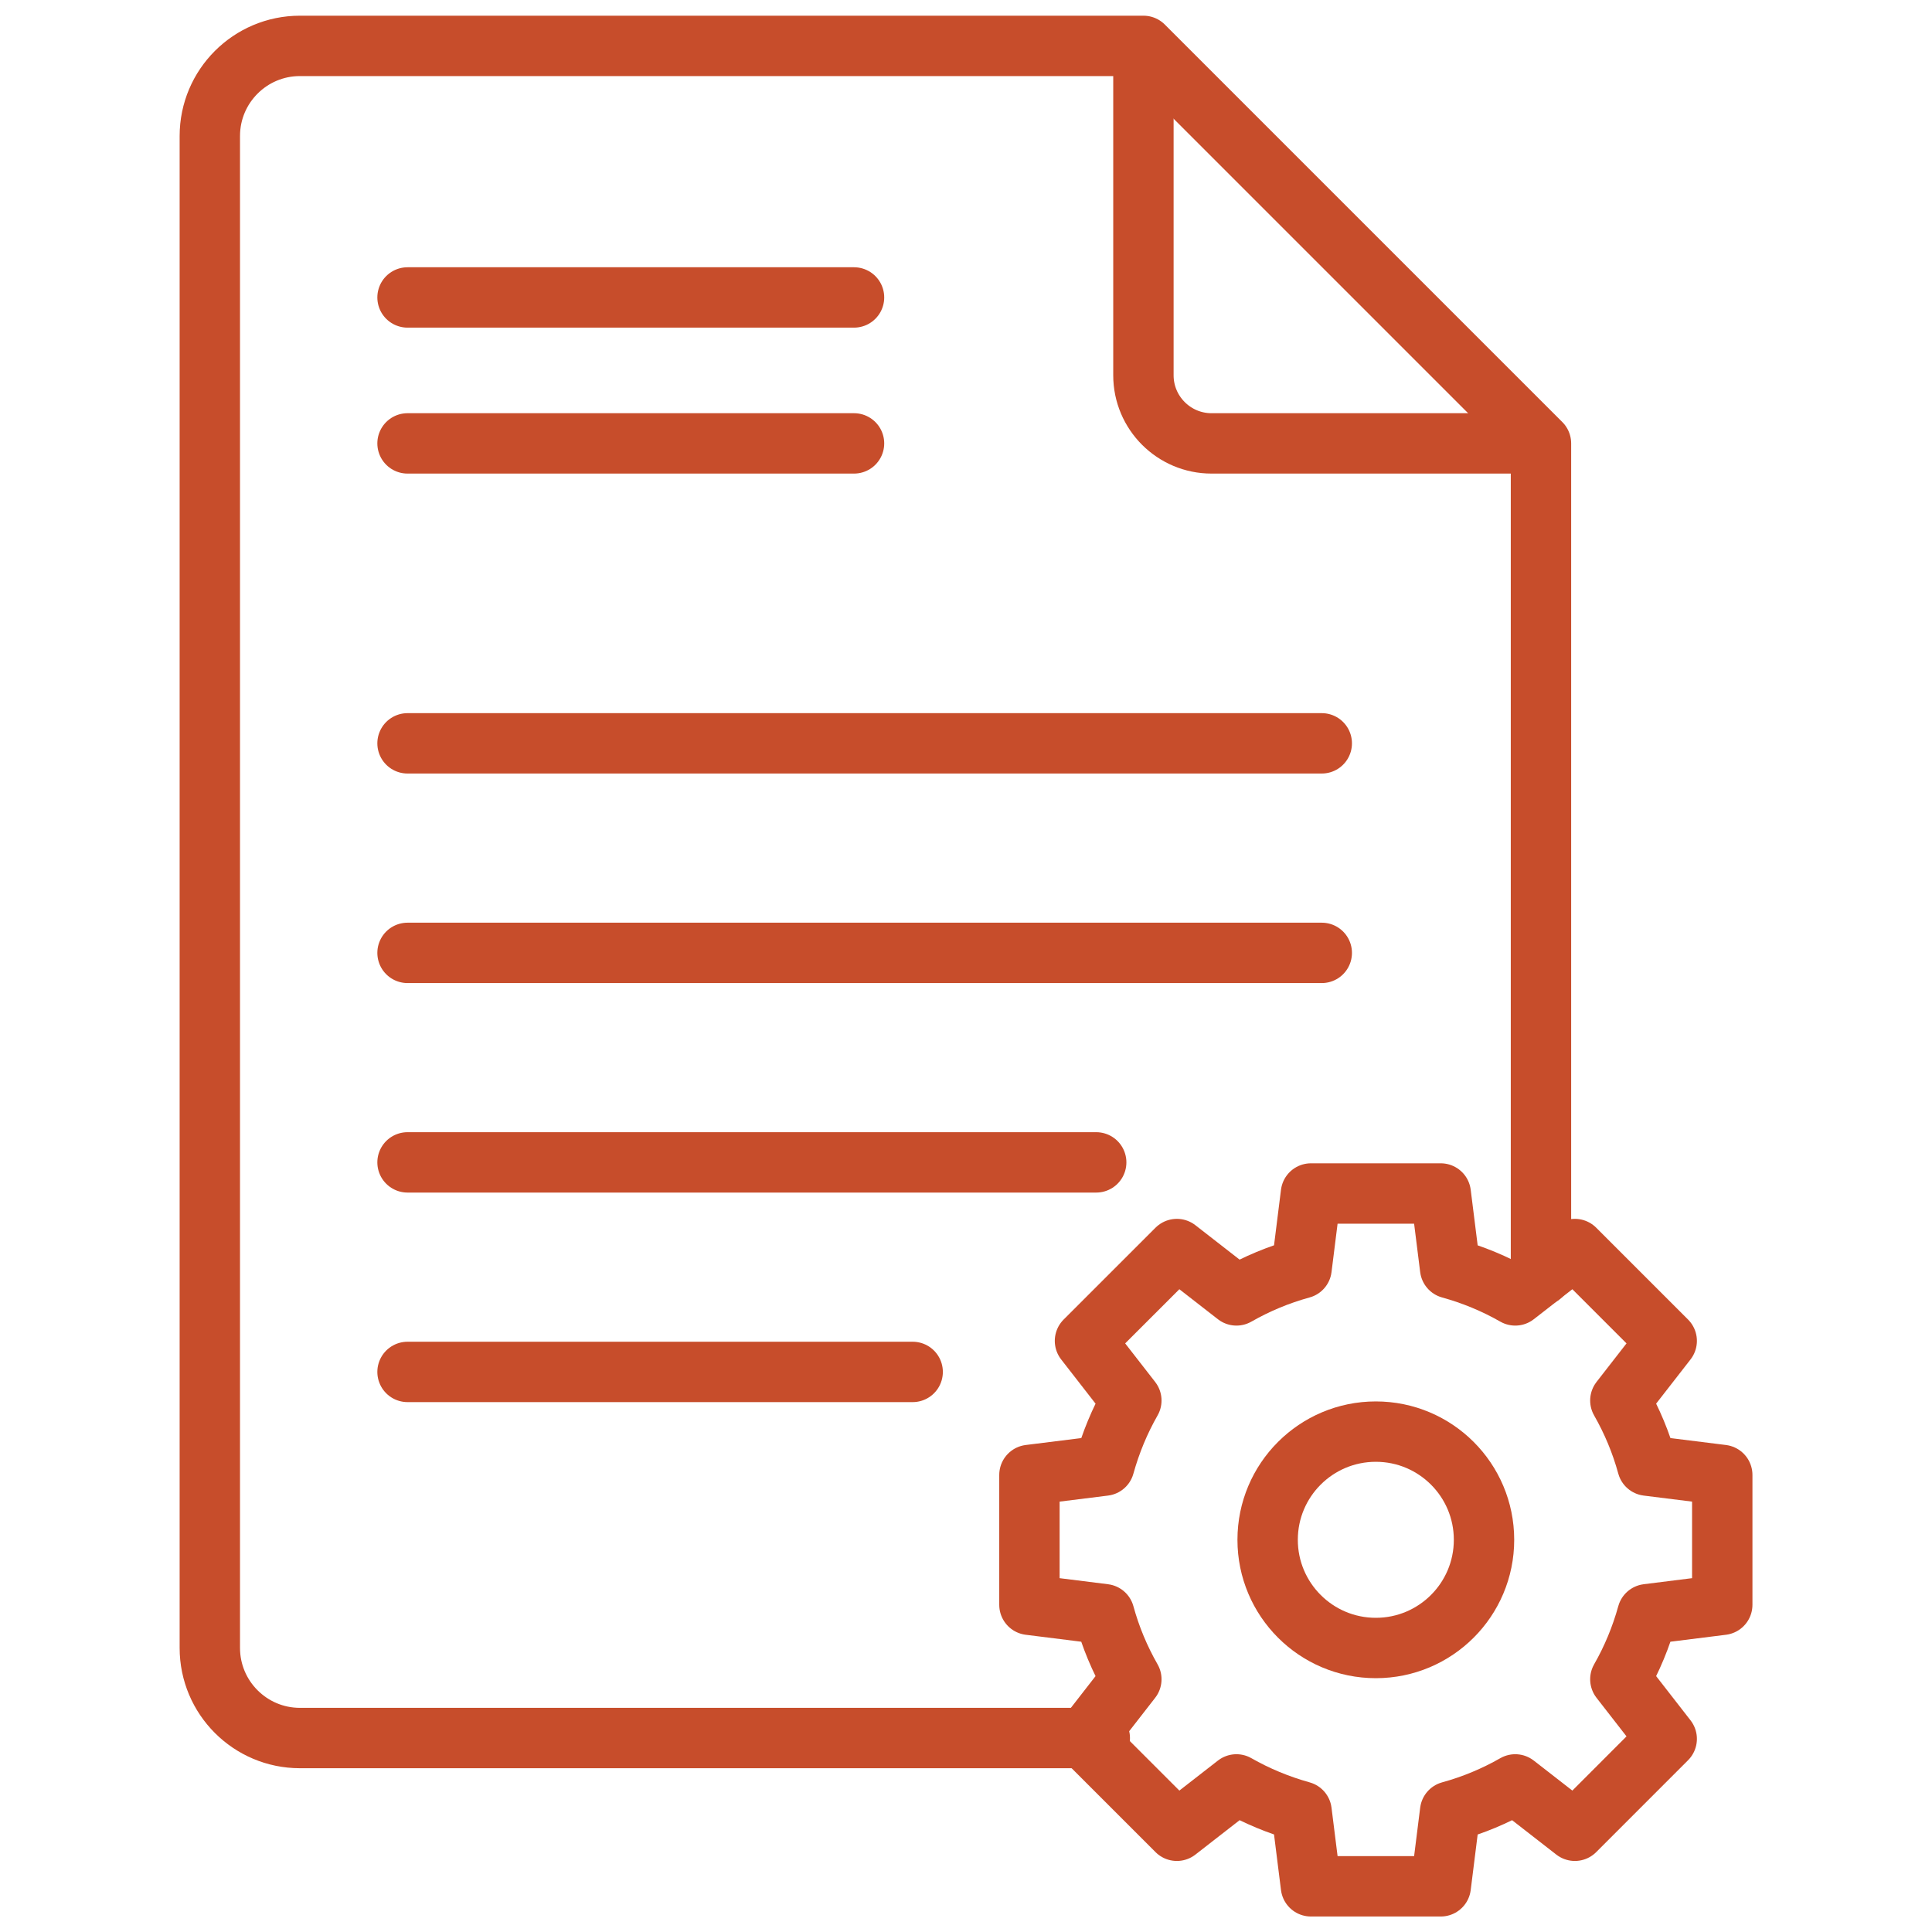
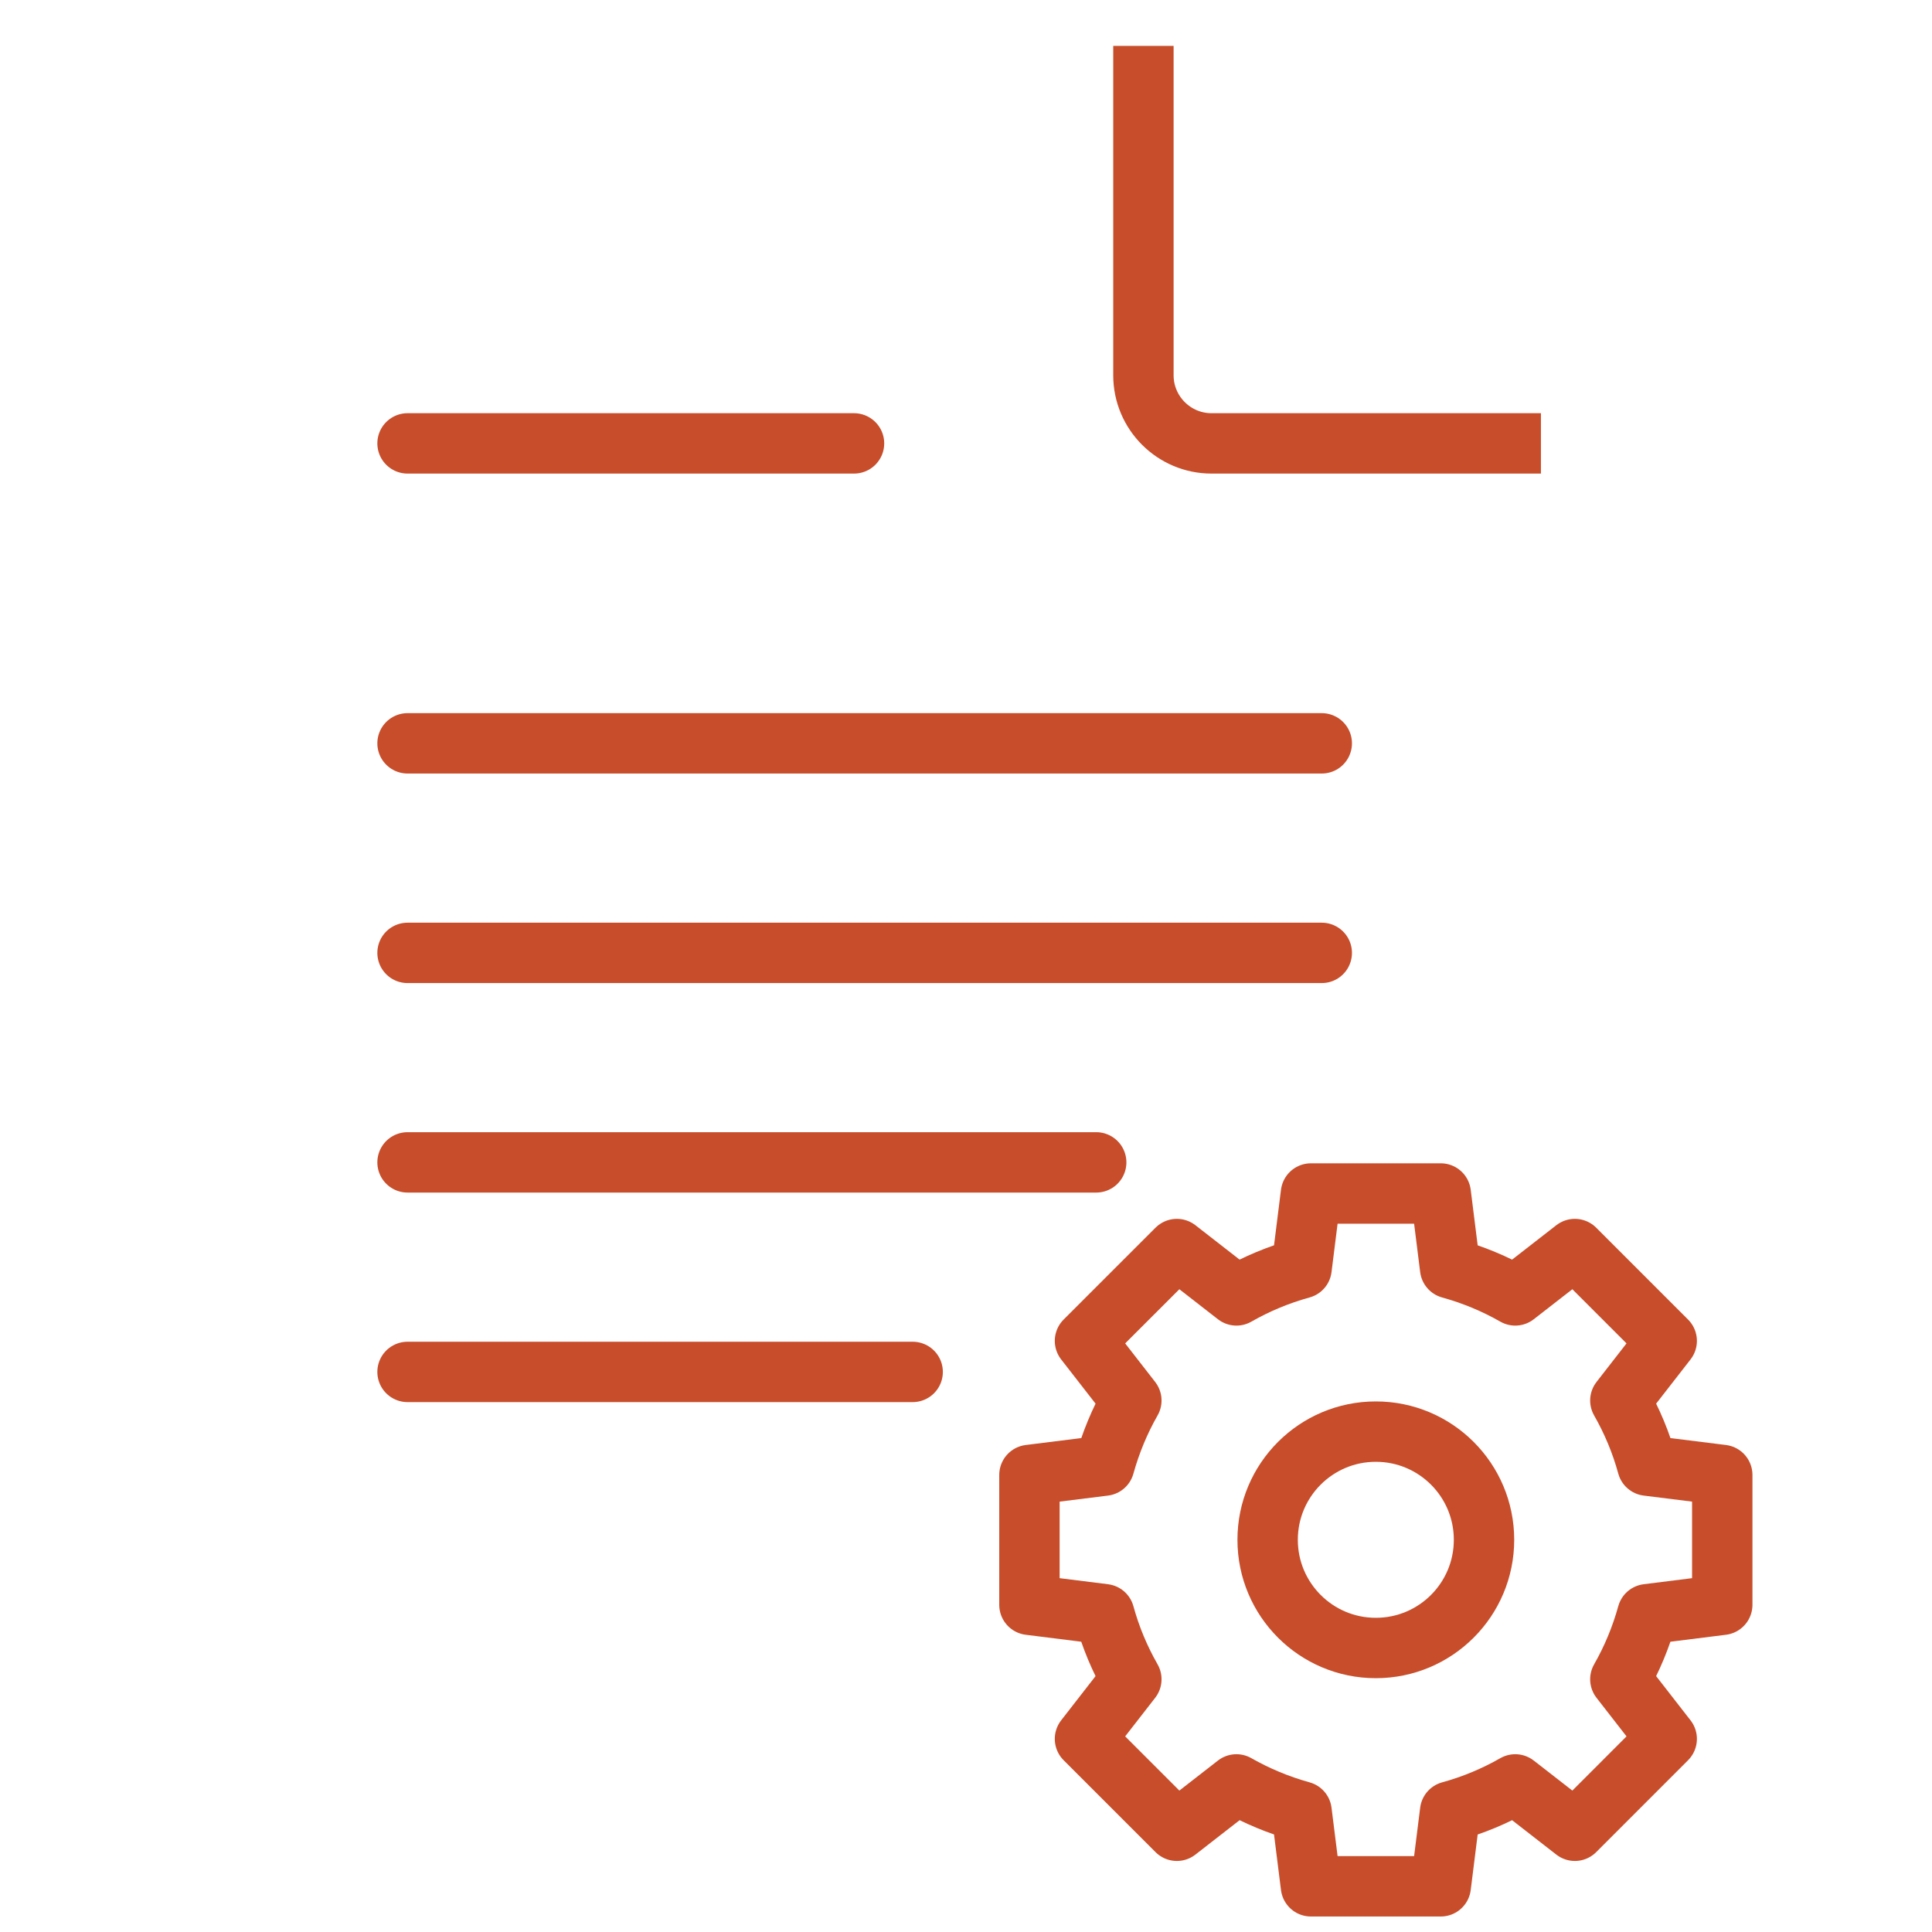
<svg xmlns="http://www.w3.org/2000/svg" width="48" height="48" viewBox="0 0 48 48" fill="none">
-   <path d="M10.125 7.39H21.218" stroke="#C74D2B" stroke-width="1.5" stroke-linecap="round" stroke-linejoin="round" />
  <path d="M10.125 11.016H21.218" stroke="#C74D2B" stroke-width="1.5" stroke-linecap="round" stroke-linejoin="round" />
  <path d="M10.125 18.468H32.839" stroke="#C74D2B" stroke-width="1.5" stroke-linecap="round" stroke-linejoin="round" />
  <path d="M10.125 23.674H32.839" stroke="#C74D2B" stroke-width="1.5" stroke-linecap="round" stroke-linejoin="round" />
  <path d="M10.125 28.879H27.235" stroke="#C74D2B" stroke-width="1.5" stroke-linecap="round" stroke-linejoin="round" />
  <path d="M10.125 34.085H22.675" stroke="#C74D2B" stroke-width="1.5" stroke-linecap="round" stroke-linejoin="round" />
  <path d="M38.284 11.016H30.1C29.167 11.016 28.408 10.258 28.408 9.324V1.14" stroke="#C74D2B" stroke-width="1.5" stroke-linejoin="round" />
-   <path d="M38.285 31.692V11.016L28.409 1.14H7.452C6.216 1.14 5.213 2.143 5.213 3.379V40.942C5.213 42.178 6.216 43.181 7.452 43.181H27.324" stroke="#C74D2B" stroke-width="1.5" stroke-linecap="round" stroke-linejoin="round" />
  <path d="M34.182 40.944C35.667 40.944 36.87 39.74 36.87 38.256C36.87 36.771 35.667 35.568 34.182 35.568C32.698 35.568 31.494 36.771 31.494 38.256C31.494 39.74 32.698 40.944 34.182 40.944Z" stroke="#C74D2B" stroke-width="1.5" stroke-linecap="round" stroke-linejoin="round" />
  <path d="M36.028 31.512L35.795 29.652H32.57L32.337 31.512C31.766 31.668 31.223 31.896 30.719 32.184L29.239 31.032L26.956 33.314L28.108 34.795C27.82 35.299 27.595 35.842 27.436 36.413L25.576 36.645V39.871L27.436 40.104C27.592 40.675 27.82 41.218 28.108 41.721L26.956 43.202L29.239 45.485L30.719 44.333C31.223 44.621 31.766 44.846 32.337 45.005L32.57 46.865H35.795L36.028 45.005C36.599 44.849 37.142 44.621 37.646 44.333L39.127 45.485L41.409 43.202L40.257 41.721C40.545 41.218 40.771 40.675 40.929 40.104L42.789 39.871V36.645L40.929 36.413C40.773 35.842 40.545 35.299 40.257 34.795L41.409 33.314L39.127 31.032L37.646 32.184C37.142 31.896 36.599 31.67 36.028 31.512Z" stroke="#C74D2B" stroke-width="1.5" stroke-linecap="round" stroke-linejoin="round" />
</svg>